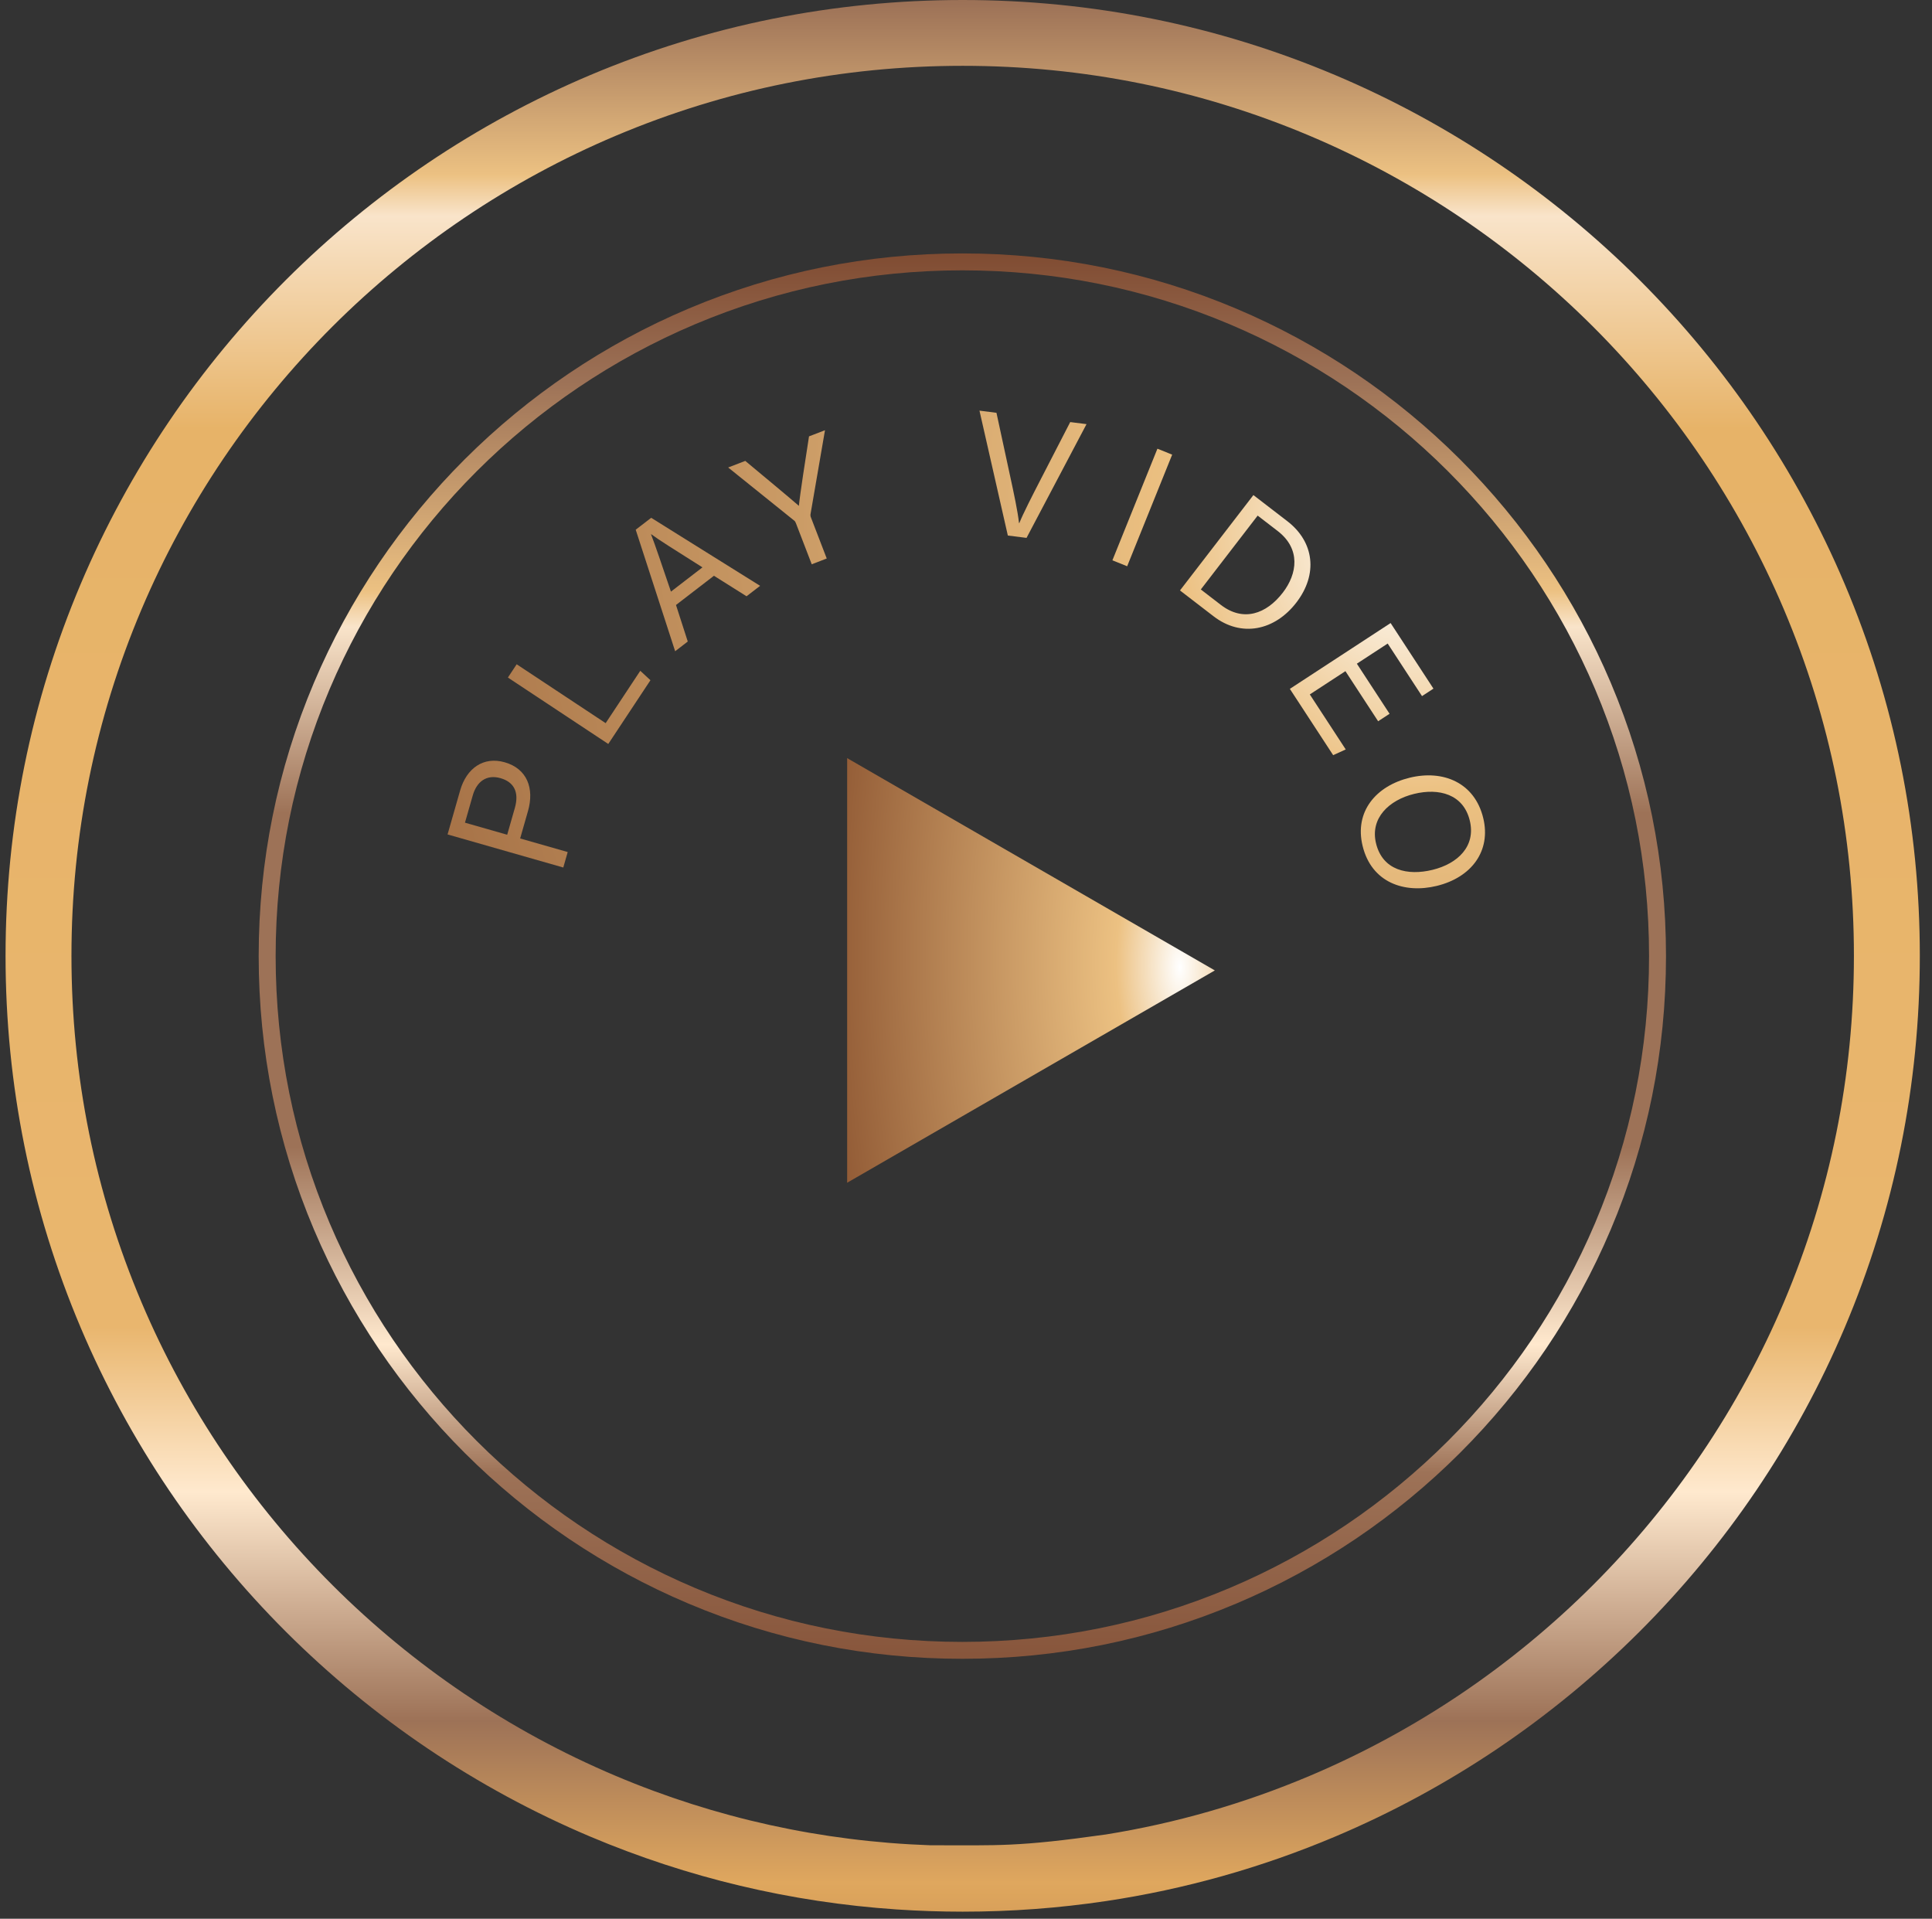
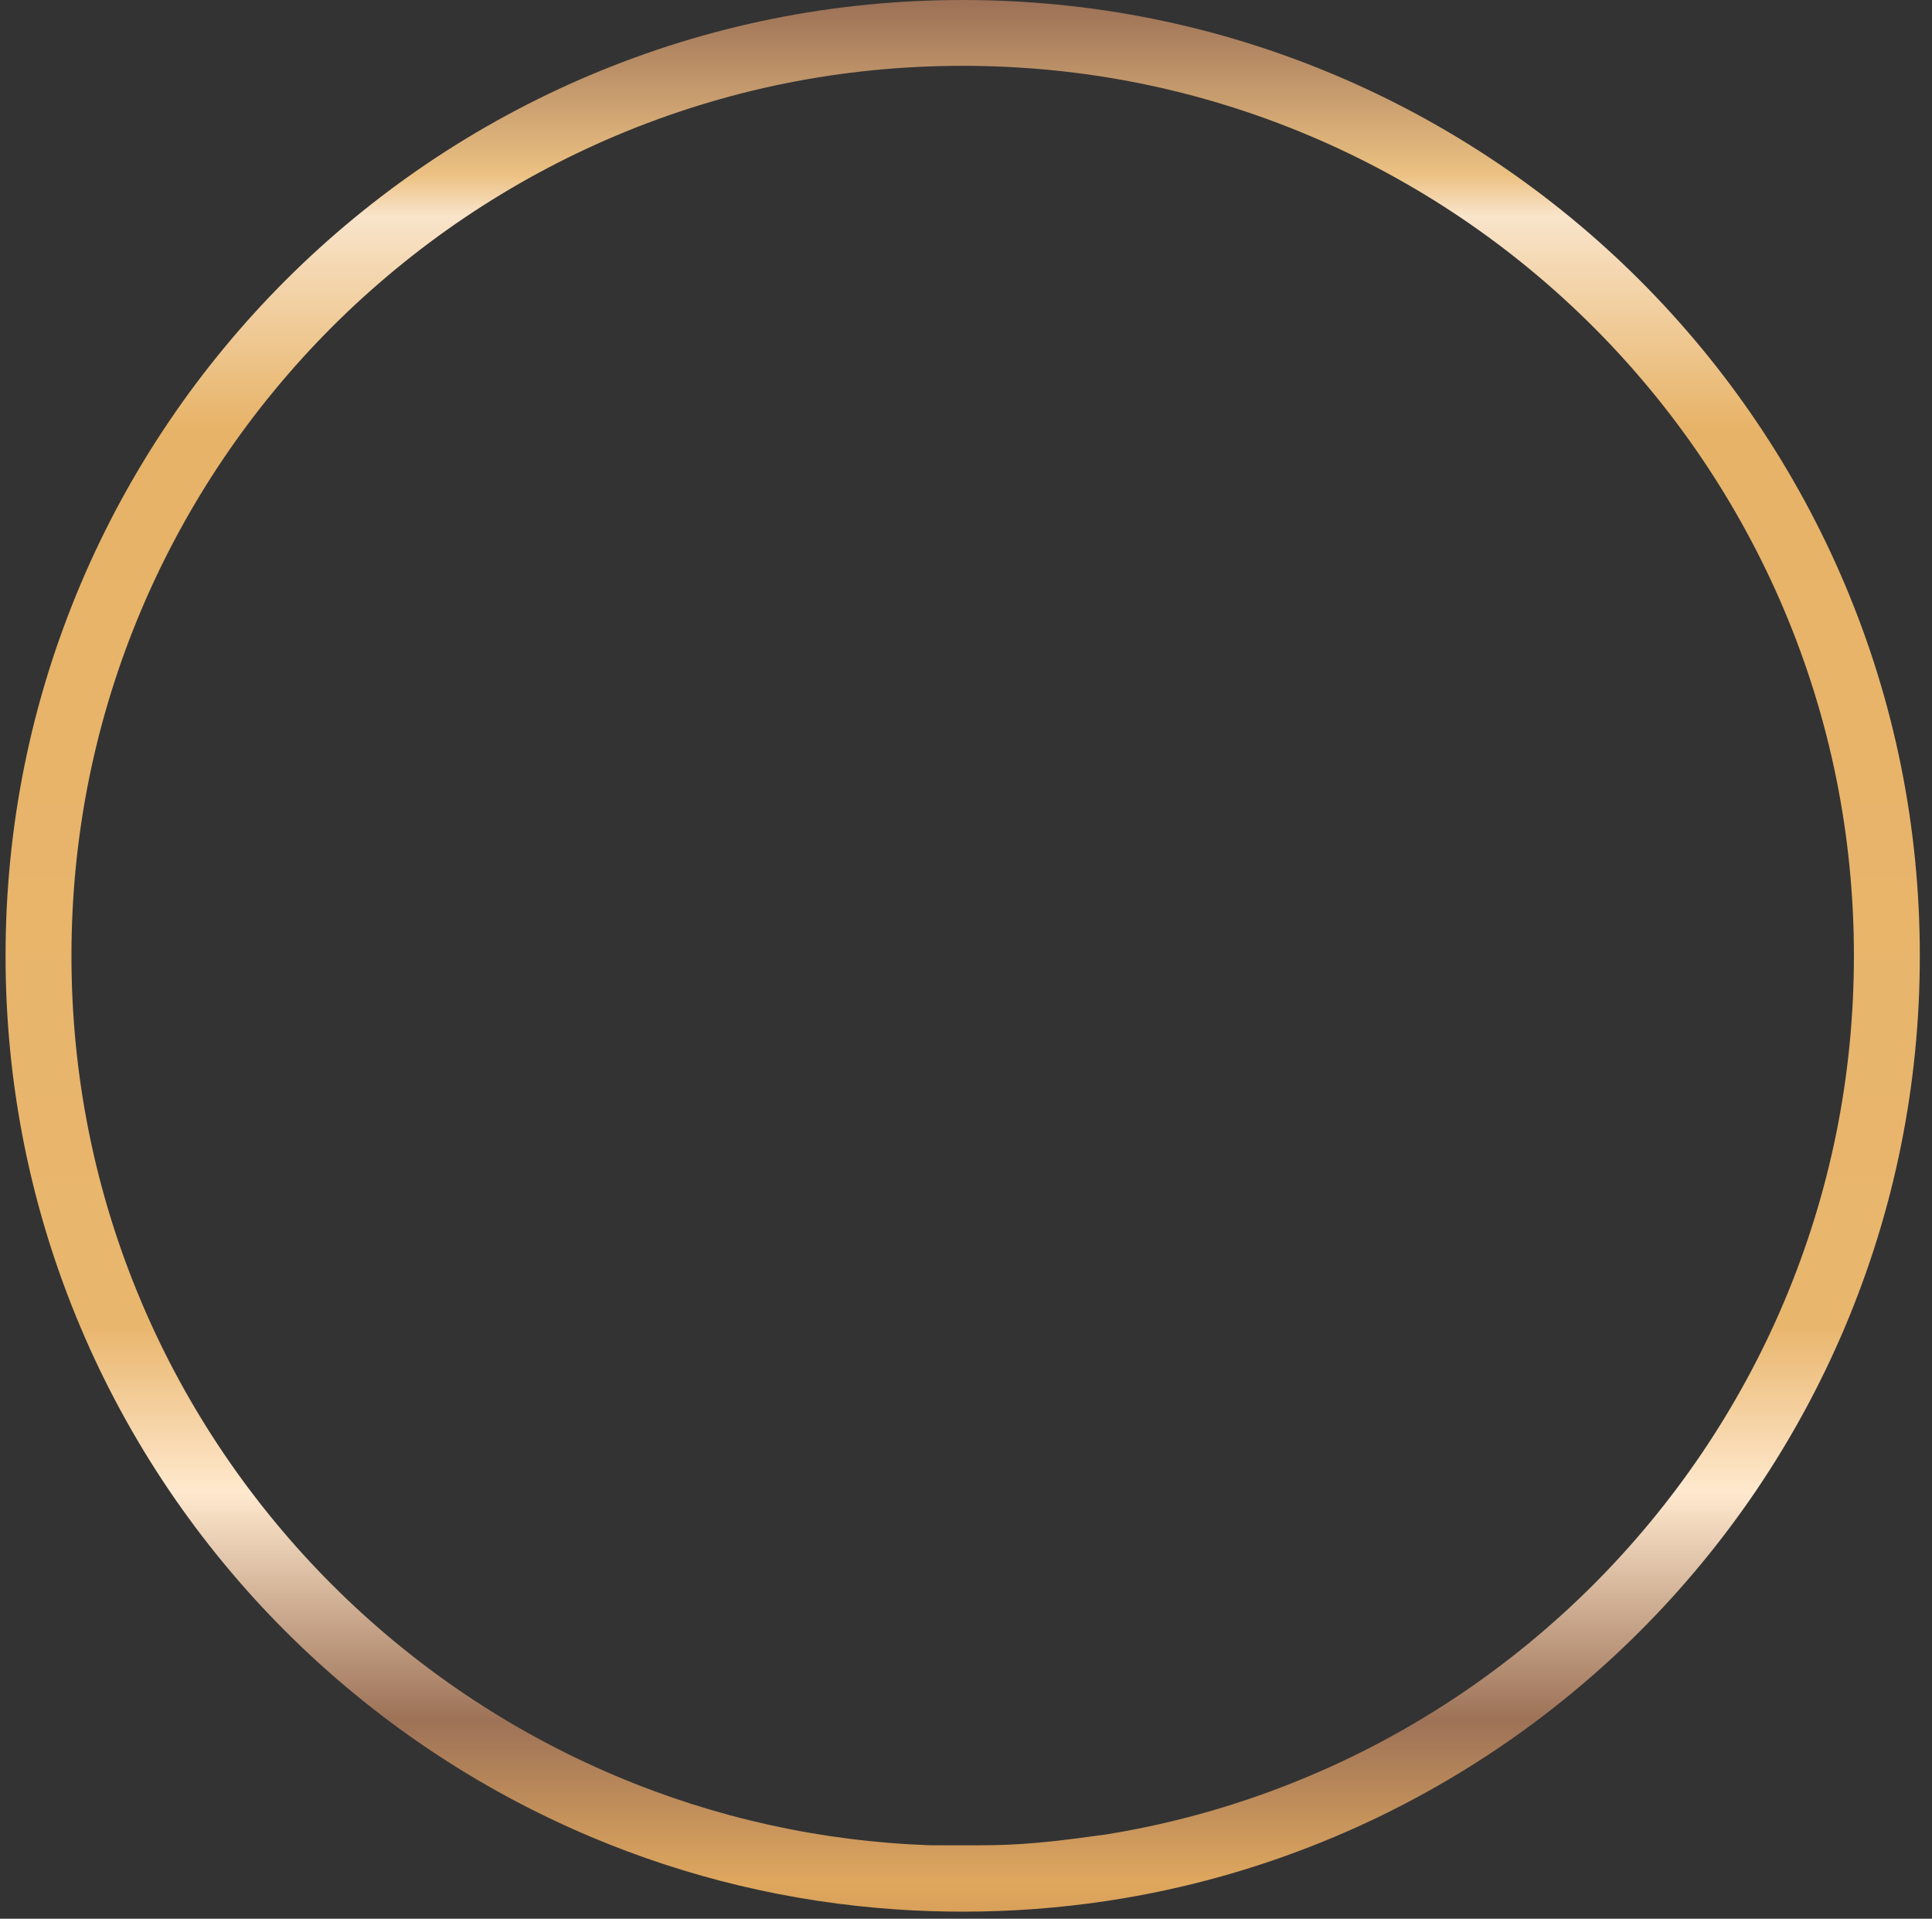
<svg xmlns="http://www.w3.org/2000/svg" width="144" height="143" viewBox="0 0 144 143" fill="none">
  <rect x="0" y="0" width="144" height="143" fill="#333333" stroke="none" />
-   <path d="M71.728 123.629C64.648 123.629 57.779 122.245 51.313 119.513C48.205 118.201 45.208 116.576 42.404 114.685C39.627 112.811 37.016 110.66 34.642 108.29C32.269 105.92 30.115 103.313 28.239 100.54C26.345 97.74 24.718 94.747 23.403 91.644C20.668 85.186 19.281 78.328 19.281 71.258C19.281 64.188 20.668 57.329 23.403 50.873C24.718 47.769 26.345 44.776 28.239 41.976C30.115 39.203 32.269 36.596 34.642 34.226C37.016 31.856 39.627 29.705 42.404 27.831C45.208 25.94 48.205 24.315 51.313 23.003C57.779 20.272 64.648 18.887 71.728 18.887C78.808 18.887 85.676 20.272 92.142 23.003C95.25 24.315 98.248 25.94 101.052 27.831C103.829 29.705 106.44 31.856 108.813 34.226C111.186 36.596 113.341 39.203 115.217 41.976C117.111 44.776 118.738 47.769 120.052 50.873C122.787 57.33 124.174 64.188 124.174 71.258C124.174 78.328 122.787 85.187 120.052 91.644C118.738 94.747 117.111 97.74 115.217 100.54C113.341 103.313 111.186 105.92 108.813 108.29C106.44 110.66 103.829 112.811 101.052 114.685C98.248 116.576 95.25 118.201 92.142 119.513C85.676 122.245 78.808 123.629 71.728 123.629ZM71.728 20.148C64.818 20.148 58.115 21.5 51.805 24.165C48.773 25.446 45.847 27.031 43.111 28.877C40.401 30.705 37.852 32.805 35.536 35.118C33.22 37.431 31.117 39.976 29.286 42.683C27.437 45.415 25.85 48.336 24.567 51.364C21.898 57.665 20.545 64.358 20.545 71.258C20.545 78.158 21.898 84.851 24.567 91.152C25.85 94.18 27.437 97.101 29.286 99.834C31.117 102.54 33.22 105.085 35.536 107.398C37.852 109.711 40.401 111.811 43.111 113.639C45.848 115.485 48.773 117.07 51.805 118.351C58.115 121.017 64.818 122.368 71.728 122.368C78.638 122.368 85.341 121.017 91.65 118.351C94.683 117.07 97.608 115.485 100.344 113.639C103.054 111.811 105.603 109.711 107.919 107.398C110.236 105.085 112.339 102.54 114.17 99.834C116.018 97.101 117.606 94.18 118.889 91.152C121.558 84.851 122.911 78.158 122.911 71.258C122.911 64.358 121.558 57.665 118.889 51.364C117.606 48.336 116.018 45.415 114.17 42.683C112.339 39.976 110.236 37.431 107.919 35.118C105.603 32.805 103.054 30.706 100.344 28.877C97.608 27.031 94.683 25.446 91.65 24.165C85.341 21.5 78.638 20.148 71.728 20.148Z" fill="url(#paint0_linear_4766_9196)" />
  <path d="M137.485 43.508C135.697 39.286 133.484 35.214 130.907 31.406C128.356 27.634 125.425 24.088 122.198 20.865C118.97 17.642 115.419 14.716 111.642 12.168C107.828 9.595 103.751 7.384 99.523 5.599C90.726 1.884 81.383 0 71.754 0C62.124 0 52.781 1.884 43.984 5.599C39.757 7.384 35.679 9.595 31.865 12.168C28.088 14.716 24.537 17.642 21.309 20.865C18.082 24.088 15.151 27.634 12.6 31.406C10.023 35.214 7.81 39.286 6.022 43.508C2.301 52.291 0.414 61.621 0.414 71.237C0.414 80.852 2.301 90.182 6.022 98.966C7.81 103.188 10.023 107.26 12.6 111.068C15.151 114.839 18.082 118.386 21.309 121.609C24.537 124.832 28.088 127.758 31.865 130.306C35.679 132.879 39.757 135.089 43.984 136.875C51.271 139.953 58.933 141.774 66.823 142.308C68.457 142.418 70.101 142.474 71.754 142.474C75.36 142.474 78.926 142.21 82.439 141.684C88.305 140.806 94.02 139.199 99.523 136.875C103.751 135.089 107.828 132.879 111.642 130.306C115.419 127.758 118.97 124.832 122.198 121.609C125.425 118.386 128.356 114.839 130.907 111.068C133.484 107.26 135.697 103.188 137.485 98.966C141.206 90.182 143.092 80.853 143.092 71.237C143.092 61.62 141.206 52.291 137.485 43.508ZM132.961 97.055C131.297 100.985 129.236 104.776 126.837 108.322C124.46 111.835 121.731 115.138 118.725 118.14C115.718 121.142 112.41 123.869 108.891 126.242C105.34 128.637 101.544 130.695 97.609 132.357C92.718 134.423 87.644 135.881 82.439 136.719C75.83 137.653 74.487 137.526 69.351 137.526C61.231 137.241 53.353 135.506 45.898 132.357C41.962 130.695 38.166 128.637 34.615 126.242C31.097 123.869 27.789 121.143 24.782 118.14C21.776 115.138 19.047 111.835 16.67 108.322C14.271 104.776 12.21 100.985 10.546 97.055C7.083 88.879 5.326 80.193 5.326 71.237C5.326 62.28 7.083 53.594 10.546 45.419C12.21 41.489 14.271 37.698 16.67 34.152C19.047 30.639 21.776 27.335 24.782 24.333C27.789 21.331 31.097 18.605 34.615 16.232C38.166 13.836 41.962 11.779 45.898 10.117C54.086 6.658 62.785 4.905 71.754 4.905C80.722 4.905 89.421 6.658 97.609 10.117C101.544 11.779 105.34 13.836 108.891 16.232C112.41 18.605 115.718 21.331 118.725 24.333C121.731 27.335 124.46 30.639 126.837 34.152C129.236 37.698 131.297 41.489 132.961 45.419C136.424 53.594 138.18 62.281 138.18 71.237C138.18 80.192 136.424 88.879 132.961 97.055Z" fill="url(#paint1_linear_4766_9196)" />
-   <path d="M90.547 72.325L63.141 88.148L63.141 56.502L90.547 72.325Z" fill="url(#paint2_radial_4766_9196)" />
  <g clip-path="url(#clip0_4766_9196)">
    <path d="M33.359 62.189L34.295 58.917C34.773 57.245 36.045 56.362 37.618 56.812C39.291 57.29 39.836 58.759 39.354 60.444L38.769 62.489L42.313 63.502L41.984 64.655L33.359 62.189ZM37.803 62.212L38.373 60.218C38.71 59.041 38.31 58.283 37.306 57.996C36.253 57.695 35.527 58.265 35.237 59.281L34.656 61.313L37.803 62.212Z" fill="url(#paint3_radial_4766_9196)" />
    <path d="M37.856 50.497L38.51 49.508L45.142 53.896L47.723 49.994L48.48 50.696L45.337 55.447L37.856 50.497Z" fill="url(#paint4_radial_4766_9196)" />
-     <path d="M50.384 45.089L51.262 47.812L50.322 48.536L47.382 39.479L48.536 38.591L56.654 43.661L55.643 44.439L53.213 42.911L50.384 45.089ZM52.357 42.285C50.234 40.943 49.103 40.236 48.533 39.812L48.523 39.82C48.813 40.556 49.323 42.084 50.008 44.093L52.357 42.285Z" fill="url(#paint5_radial_4766_9196)" />
-     <path d="M60.502 42.055L59.321 38.988C59.289 38.904 59.245 38.824 59.173 38.782L54.273 34.841L55.548 34.35C56.829 35.418 58.877 37.115 59.544 37.701C59.627 36.84 60.04 34.182 60.299 32.522L61.49 32.064L60.409 38.334C60.404 38.392 60.398 38.449 60.444 38.569L61.62 41.624L60.502 42.055Z" fill="url(#paint6_radial_4766_9196)" />
    <path d="M75.118 39.912L73.004 30.605L74.27 30.765L75.271 35.398C75.567 36.76 75.861 38.135 75.95 38.978L75.976 38.981C76.259 38.276 76.932 36.958 77.568 35.726L79.768 31.457L80.983 31.61L76.512 40.088L75.118 39.912Z" fill="url(#paint7_radial_4766_9196)" />
    <path d="M87.367 33.884L84.012 42.203L82.912 41.759L86.267 33.441L87.367 33.884Z" fill="url(#paint8_radial_4766_9196)" />
    <path d="M93.421 36.898L95.954 38.847C97.955 40.387 98.25 42.794 96.623 44.907C95.004 47.011 92.515 47.519 90.452 45.931L87.949 44.005L93.421 36.898ZM89.502 43.932L90.993 45.08C92.668 46.369 94.382 45.769 95.616 44.165C96.693 42.766 96.966 40.911 95.23 39.575L93.739 38.427L89.502 43.932Z" fill="url(#paint9_radial_4766_9196)" />
    <path d="M102.718 53.754L100.28 50.021L97.625 51.755L100.303 55.855L99.366 56.282L96.138 51.34L103.648 46.435L106.841 51.323L105.988 51.88L103.43 47.963L101.132 49.464L103.57 53.197L102.718 53.754Z" fill="url(#paint10_radial_4766_9196)" />
    <path d="M107.088 66.025C104.684 66.611 102.229 65.79 101.561 63.048C100.935 60.481 102.566 58.572 105.07 57.962C107.562 57.355 109.907 58.322 110.551 60.964C111.149 63.418 109.68 65.394 107.088 66.025ZM105.403 59.167C103.525 59.625 102.104 60.979 102.562 62.857C103.053 64.873 104.917 65.281 106.77 64.829C108.649 64.372 110.016 63.07 109.549 61.155C109.07 59.189 107.257 58.715 105.403 59.167Z" fill="url(#paint11_radial_4766_9196)" />
  </g>
  <defs>
    <linearGradient id="paint0_linear_4766_9196" x1="71.728" y1="-13.184" x2="71.728" y2="194.105" gradientUnits="userSpaceOnUse">
      <stop offset="0.11" stop-color="#63260E" />
      <stop offset="0.201" stop-color="#9D7257" />
      <stop offset="0.276" stop-color="#ECC182" />
      <stop offset="0.289" stop-color="#F9E4CA" />
      <stop offset="0.356" stop-color="#9D7257" />
      <stop offset="0.476" stop-color="#9D7257" />
      <stop offset="0.547" stop-color="#FFE9CE" />
      <stop offset="0.593" stop-color="#9D7257" />
      <stop offset="0.661" stop-color="#87553B" />
      <stop offset="0.769" stop-color="#63260E" />
    </linearGradient>
    <linearGradient id="paint1_linear_4766_9196" x1="71.753" y1="-52.276" x2="71.753" y2="184.294" gradientUnits="userSpaceOnUse">
      <stop offset="0.152" stop-color="#63260E" />
      <stop offset="0.222" stop-color="#9D7257" />
      <stop offset="0.276" stop-color="#ECC182" />
      <stop offset="0.289" stop-color="#F9E4CA" />
      <stop offset="0.356" stop-color="#E7B368" />
      <stop offset="0.639" stop-color="#E9B66E" />
      <stop offset="0.691" stop-color="#FFE9CE" />
      <stop offset="0.763" stop-color="#9D7257" />
      <stop offset="0.814" stop-color="#DFA75E" />
      <stop offset="1" stop-color="#63260E" />
    </linearGradient>
    <radialGradient id="paint2_radial_4766_9196" cx="0" cy="0" r="1" gradientUnits="userSpaceOnUse" gradientTransform="translate(87.889 71.993) rotate(179.488) scale(37.207 84.574)">
      <stop stop-color="white" />
      <stop offset="0.127" stop-color="#ECC182" />
      <stop offset="1" stop-color="#63260E" />
    </radialGradient>
    <radialGradient id="paint3_radial_4766_9196" cx="0" cy="0" r="1" gradientUnits="userSpaceOnUse" gradientTransform="translate(104.48 40.405) rotate(159.578) scale(131.267 148.813)">
      <stop stop-color="white" />
      <stop offset="0.127" stop-color="#ECC182" />
      <stop offset="1" stop-color="#63260E" />
    </radialGradient>
    <radialGradient id="paint4_radial_4766_9196" cx="0" cy="0" r="1" gradientUnits="userSpaceOnUse" gradientTransform="translate(104.48 40.405) rotate(159.578) scale(131.267 148.813)">
      <stop stop-color="white" />
      <stop offset="0.127" stop-color="#ECC182" />
      <stop offset="1" stop-color="#63260E" />
    </radialGradient>
    <radialGradient id="paint5_radial_4766_9196" cx="0" cy="0" r="1" gradientUnits="userSpaceOnUse" gradientTransform="translate(104.48 40.405) rotate(159.578) scale(131.267 148.813)">
      <stop stop-color="white" />
      <stop offset="0.127" stop-color="#ECC182" />
      <stop offset="1" stop-color="#63260E" />
    </radialGradient>
    <radialGradient id="paint6_radial_4766_9196" cx="0" cy="0" r="1" gradientUnits="userSpaceOnUse" gradientTransform="translate(104.48 40.405) rotate(159.578) scale(131.267 148.813)">
      <stop stop-color="white" />
      <stop offset="0.127" stop-color="#ECC182" />
      <stop offset="1" stop-color="#63260E" />
    </radialGradient>
    <radialGradient id="paint7_radial_4766_9196" cx="0" cy="0" r="1" gradientUnits="userSpaceOnUse" gradientTransform="translate(104.48 40.405) rotate(159.578) scale(131.267 148.813)">
      <stop stop-color="white" />
      <stop offset="0.127" stop-color="#ECC182" />
      <stop offset="1" stop-color="#63260E" />
    </radialGradient>
    <radialGradient id="paint8_radial_4766_9196" cx="0" cy="0" r="1" gradientUnits="userSpaceOnUse" gradientTransform="translate(104.48 40.405) rotate(159.578) scale(131.267 148.813)">
      <stop stop-color="white" />
      <stop offset="0.127" stop-color="#ECC182" />
      <stop offset="1" stop-color="#63260E" />
    </radialGradient>
    <radialGradient id="paint9_radial_4766_9196" cx="0" cy="0" r="1" gradientUnits="userSpaceOnUse" gradientTransform="translate(104.48 40.405) rotate(159.578) scale(131.267 148.813)">
      <stop stop-color="white" />
      <stop offset="0.127" stop-color="#ECC182" />
      <stop offset="1" stop-color="#63260E" />
    </radialGradient>
    <radialGradient id="paint10_radial_4766_9196" cx="0" cy="0" r="1" gradientUnits="userSpaceOnUse" gradientTransform="translate(104.48 40.405) rotate(159.578) scale(131.267 148.813)">
      <stop stop-color="white" />
      <stop offset="0.127" stop-color="#ECC182" />
      <stop offset="1" stop-color="#63260E" />
    </radialGradient>
    <radialGradient id="paint11_radial_4766_9196" cx="0" cy="0" r="1" gradientUnits="userSpaceOnUse" gradientTransform="translate(104.48 40.405) rotate(159.578) scale(131.267 148.813)">
      <stop stop-color="white" />
      <stop offset="0.127" stop-color="#ECC182" />
      <stop offset="1" stop-color="#63260E" />
    </radialGradient>
    <clipPath id="clip0_4766_9196">
-       <rect width="43.504" height="75.419" fill="white" transform="translate(101.531 22.641) rotate(76.758)" />
-     </clipPath>
+       </clipPath>
  </defs>
</svg>